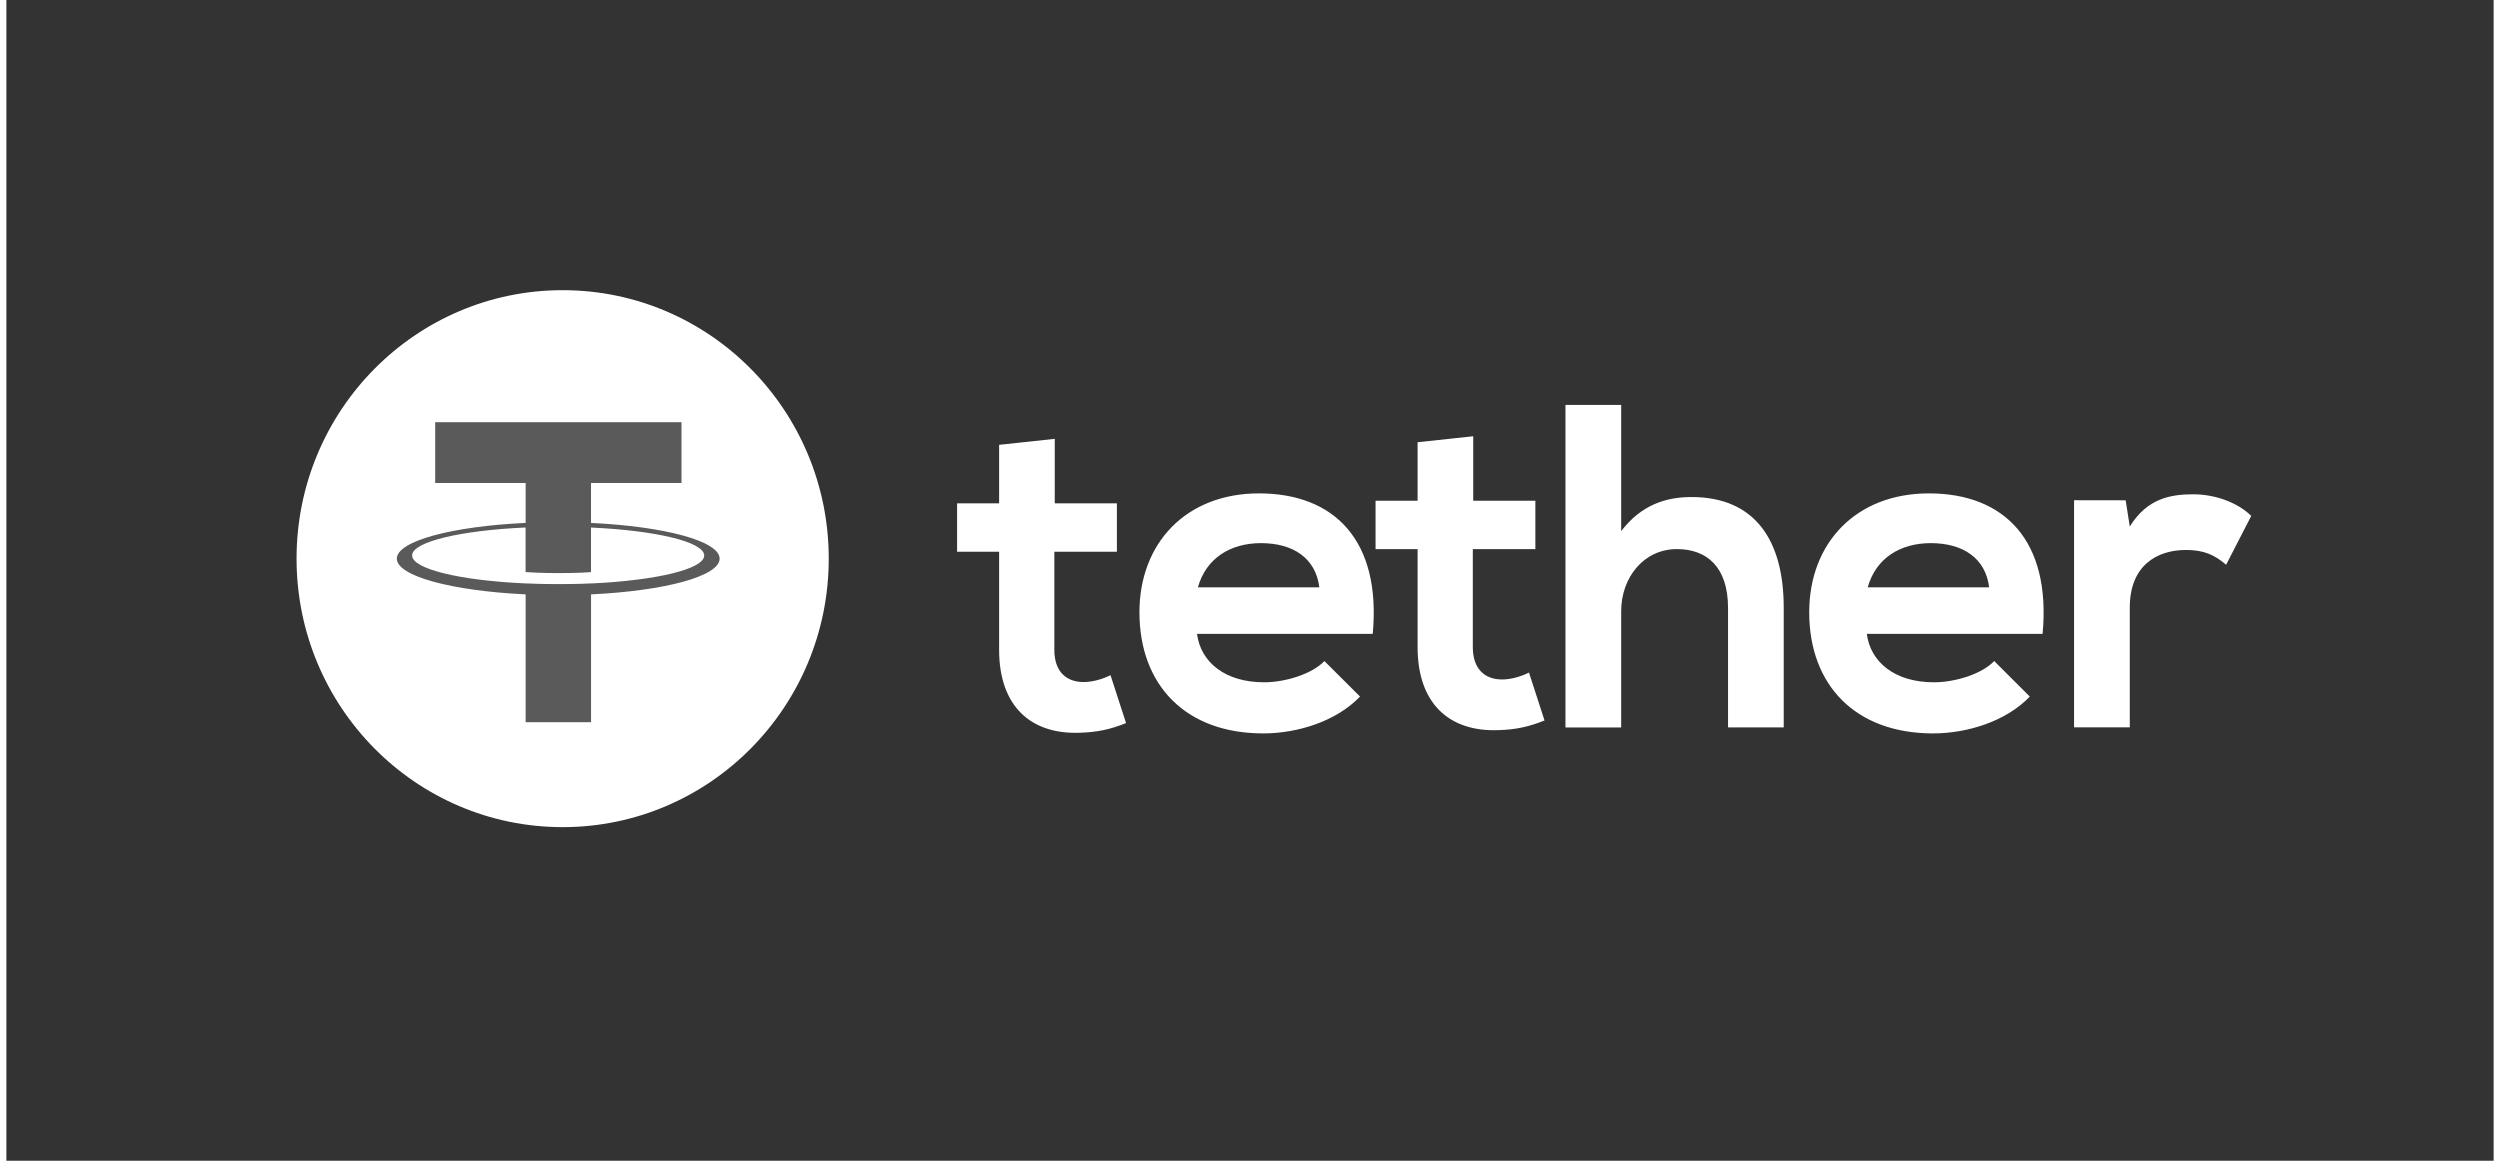
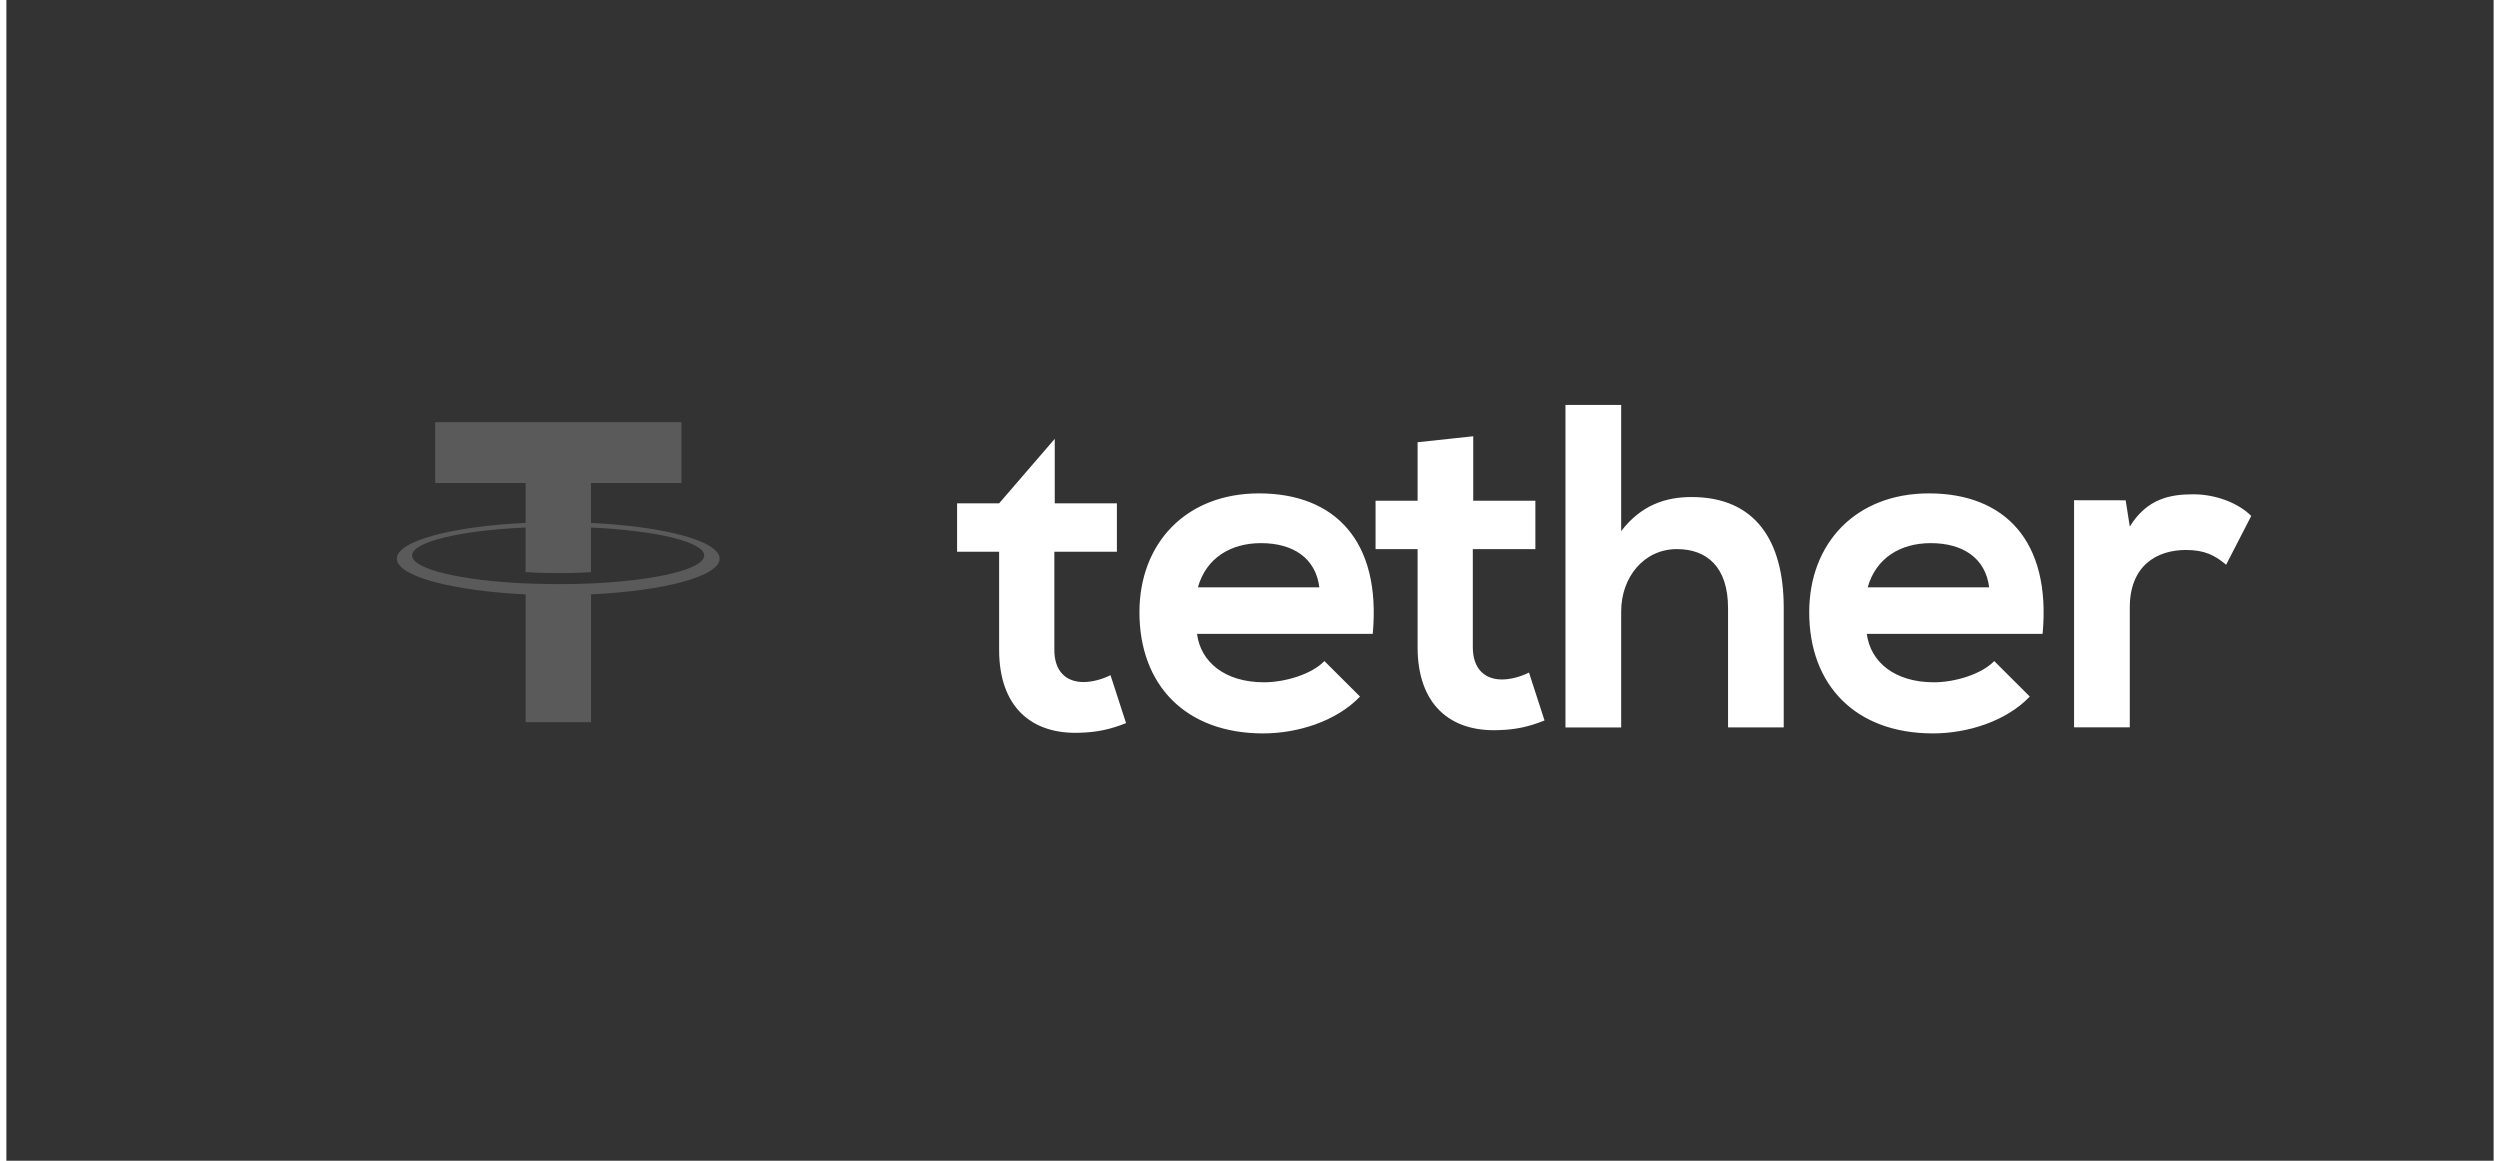
<svg xmlns="http://www.w3.org/2000/svg" width="56" height="26" viewBox="-3 0 60 28" fill="none">
  <rect x="-3" y="0" width="60" height="28" fill="#333333" stroke="none" />
-   <path d="M10.419 19.953C13.964 19.953 16.838 17.053 16.838 13.476C16.838 9.9 13.964 7 10.419 7C6.874 7 4 9.9 4 13.476C4 17.053 6.874 19.953 10.419 19.953Z" fill="white" />
  <path d="M11.103 14.074V14.073C11.059 14.076 10.83 14.09 10.32 14.09C9.912 14.09 9.626 14.078 9.525 14.073V14.074C7.958 14.004 6.788 13.729 6.788 13.399C6.788 13.07 7.959 12.794 9.525 12.725V13.8C9.627 13.808 9.921 13.825 10.327 13.825C10.814 13.825 11.058 13.805 11.103 13.8V12.726C12.668 12.797 13.834 13.072 13.834 13.4C13.834 13.729 12.667 14.004 11.103 14.075M11.103 12.614V11.652H13.286V10.185H7.344V11.652H9.526V12.614C7.752 12.697 6.419 13.051 6.419 13.476C6.419 13.9 7.753 14.254 9.526 14.338V17.422H11.104V14.338C12.875 14.255 14.206 13.901 14.206 13.476C14.206 13.053 12.875 12.698 11.104 12.615" fill="#5A5A5A" />
-   <path d="M22.29 10.586V12.142H23.789V13.309H22.28V15.676C22.28 16.198 22.566 16.453 22.985 16.453C23.194 16.453 23.437 16.387 23.635 16.287L24.01 17.443C23.625 17.598 23.305 17.664 22.897 17.676C21.719 17.721 20.948 17.043 20.948 15.676V13.309H19.934V12.142H20.948V10.731L22.29 10.586ZM48.124 12.069L48.223 12.702C48.642 12.024 49.203 11.924 49.754 11.924C50.316 11.924 50.856 12.146 51.153 12.446L50.547 13.623C50.272 13.39 50.019 13.267 49.578 13.267C48.873 13.267 48.223 13.645 48.223 14.656V17.546H46.879V12.067L48.124 12.069ZM44.831 14.169C44.743 13.458 44.192 13.102 43.421 13.102C42.695 13.102 42.099 13.458 41.901 14.169H44.831ZM41.879 15.291C41.967 15.969 42.551 16.459 43.499 16.459C43.994 16.459 44.644 16.269 44.953 15.947L45.811 16.803C45.239 17.403 44.303 17.692 43.476 17.692C41.604 17.692 40.49 16.525 40.49 14.77C40.49 13.103 41.614 11.902 43.377 11.902C45.194 11.902 46.329 13.036 46.12 15.291H41.879ZM35.954 9.768V12.812C36.439 12.179 37.033 11.99 37.65 11.99C39.192 11.99 39.875 13.046 39.875 14.657V17.547H38.532V14.669C38.532 13.668 38.014 13.246 37.297 13.246C36.504 13.246 35.954 13.924 35.954 14.747V17.548H34.61V9.769L35.954 9.768ZM32.385 10.524V12.079H33.884V13.246H32.375V15.613C32.375 16.136 32.662 16.391 33.08 16.391C33.289 16.391 33.532 16.324 33.73 16.224L34.105 17.38C33.719 17.535 33.4 17.602 32.992 17.613C31.814 17.658 31.043 16.979 31.043 15.613V13.246H30.029V12.079H31.043V10.668L32.385 10.524ZM28.673 14.169C28.585 13.458 28.034 13.102 27.264 13.102C26.537 13.102 25.942 13.458 25.743 14.169H28.673ZM25.722 15.291C25.809 15.969 26.393 16.459 27.341 16.459C27.836 16.459 28.486 16.269 28.795 15.947L29.654 16.803C29.081 17.403 28.145 17.692 27.318 17.692C25.445 17.692 24.333 16.525 24.333 14.77C24.333 13.103 25.456 11.902 27.218 11.902C29.035 11.902 30.169 13.036 29.961 15.291H25.722Z" fill="white" />
+   <path d="M22.29 10.586V12.142H23.789V13.309H22.28V15.676C22.28 16.198 22.566 16.453 22.985 16.453C23.194 16.453 23.437 16.387 23.635 16.287L24.01 17.443C23.625 17.598 23.305 17.664 22.897 17.676C21.719 17.721 20.948 17.043 20.948 15.676V13.309H19.934V12.142H20.948L22.29 10.586ZM48.124 12.069L48.223 12.702C48.642 12.024 49.203 11.924 49.754 11.924C50.316 11.924 50.856 12.146 51.153 12.446L50.547 13.623C50.272 13.39 50.019 13.267 49.578 13.267C48.873 13.267 48.223 13.645 48.223 14.656V17.546H46.879V12.067L48.124 12.069ZM44.831 14.169C44.743 13.458 44.192 13.102 43.421 13.102C42.695 13.102 42.099 13.458 41.901 14.169H44.831ZM41.879 15.291C41.967 15.969 42.551 16.459 43.499 16.459C43.994 16.459 44.644 16.269 44.953 15.947L45.811 16.803C45.239 17.403 44.303 17.692 43.476 17.692C41.604 17.692 40.49 16.525 40.49 14.77C40.49 13.103 41.614 11.902 43.377 11.902C45.194 11.902 46.329 13.036 46.12 15.291H41.879ZM35.954 9.768V12.812C36.439 12.179 37.033 11.99 37.65 11.99C39.192 11.99 39.875 13.046 39.875 14.657V17.547H38.532V14.669C38.532 13.668 38.014 13.246 37.297 13.246C36.504 13.246 35.954 13.924 35.954 14.747V17.548H34.61V9.769L35.954 9.768ZM32.385 10.524V12.079H33.884V13.246H32.375V15.613C32.375 16.136 32.662 16.391 33.08 16.391C33.289 16.391 33.532 16.324 33.73 16.224L34.105 17.38C33.719 17.535 33.4 17.602 32.992 17.613C31.814 17.658 31.043 16.979 31.043 15.613V13.246H30.029V12.079H31.043V10.668L32.385 10.524ZM28.673 14.169C28.585 13.458 28.034 13.102 27.264 13.102C26.537 13.102 25.942 13.458 25.743 14.169H28.673ZM25.722 15.291C25.809 15.969 26.393 16.459 27.341 16.459C27.836 16.459 28.486 16.269 28.795 15.947L29.654 16.803C29.081 17.403 28.145 17.692 27.318 17.692C25.445 17.692 24.333 16.525 24.333 14.77C24.333 13.103 25.456 11.902 27.218 11.902C29.035 11.902 30.169 13.036 29.961 15.291H25.722Z" fill="white" />
</svg>